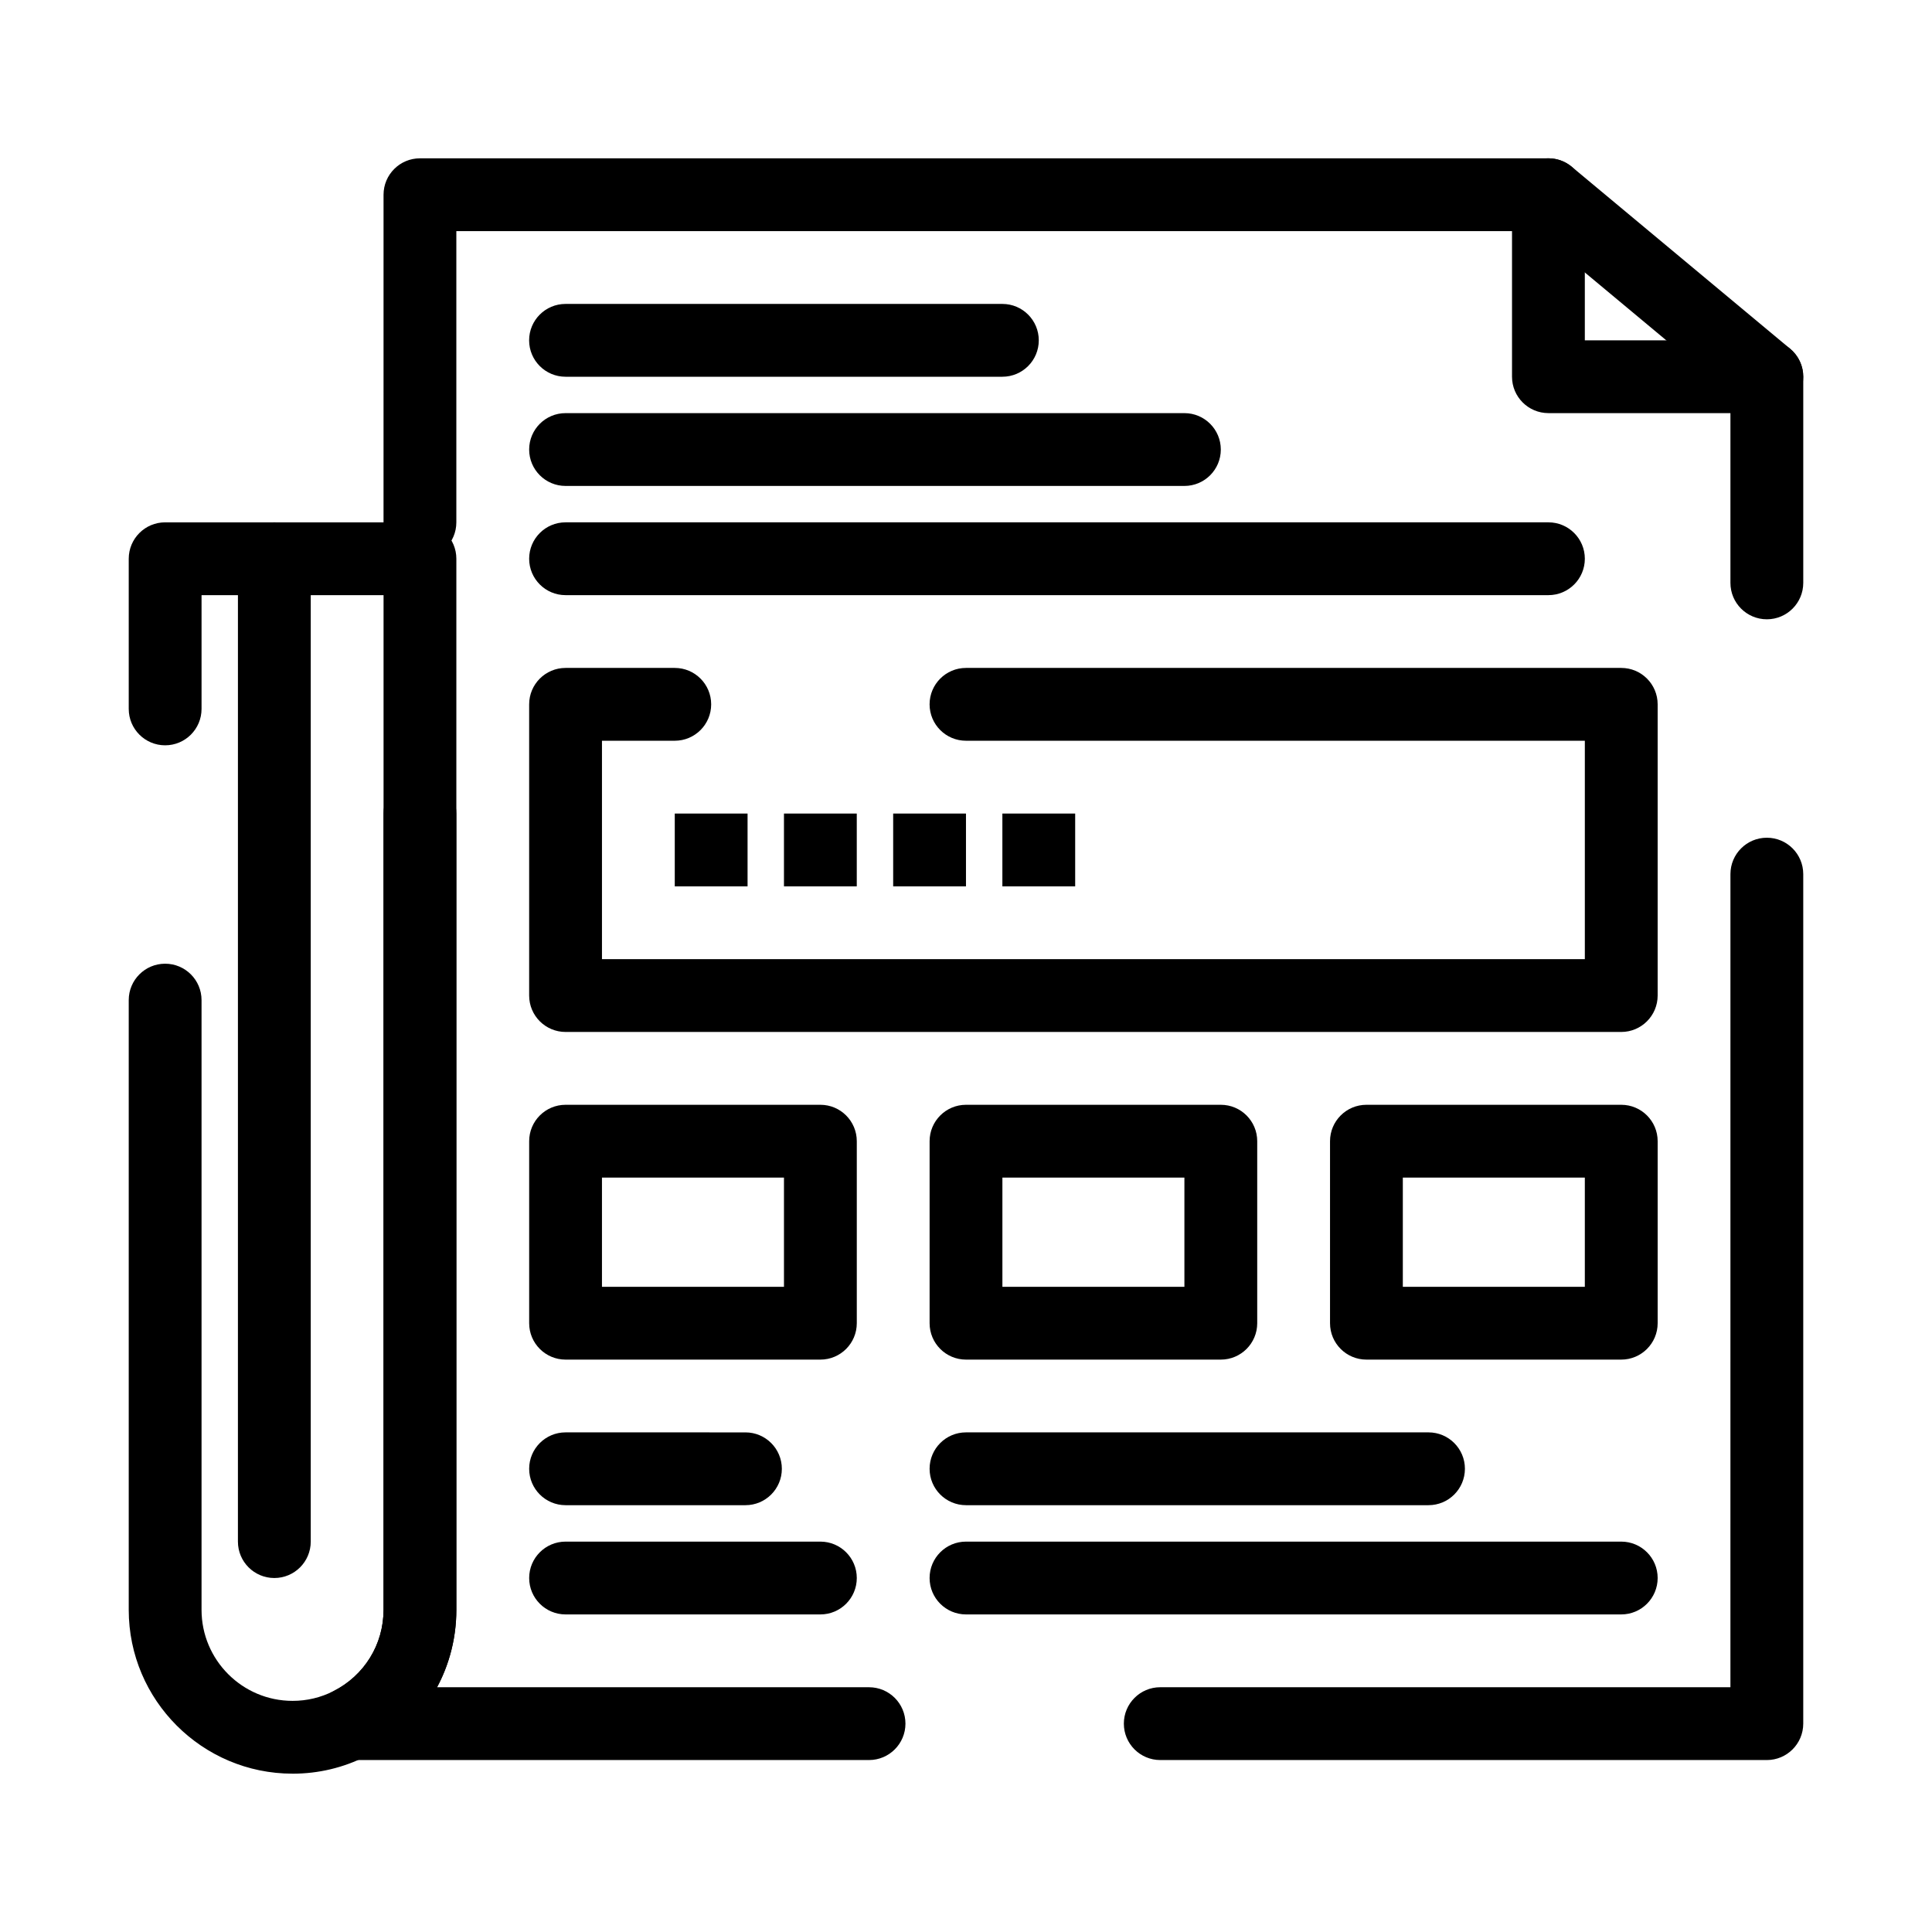
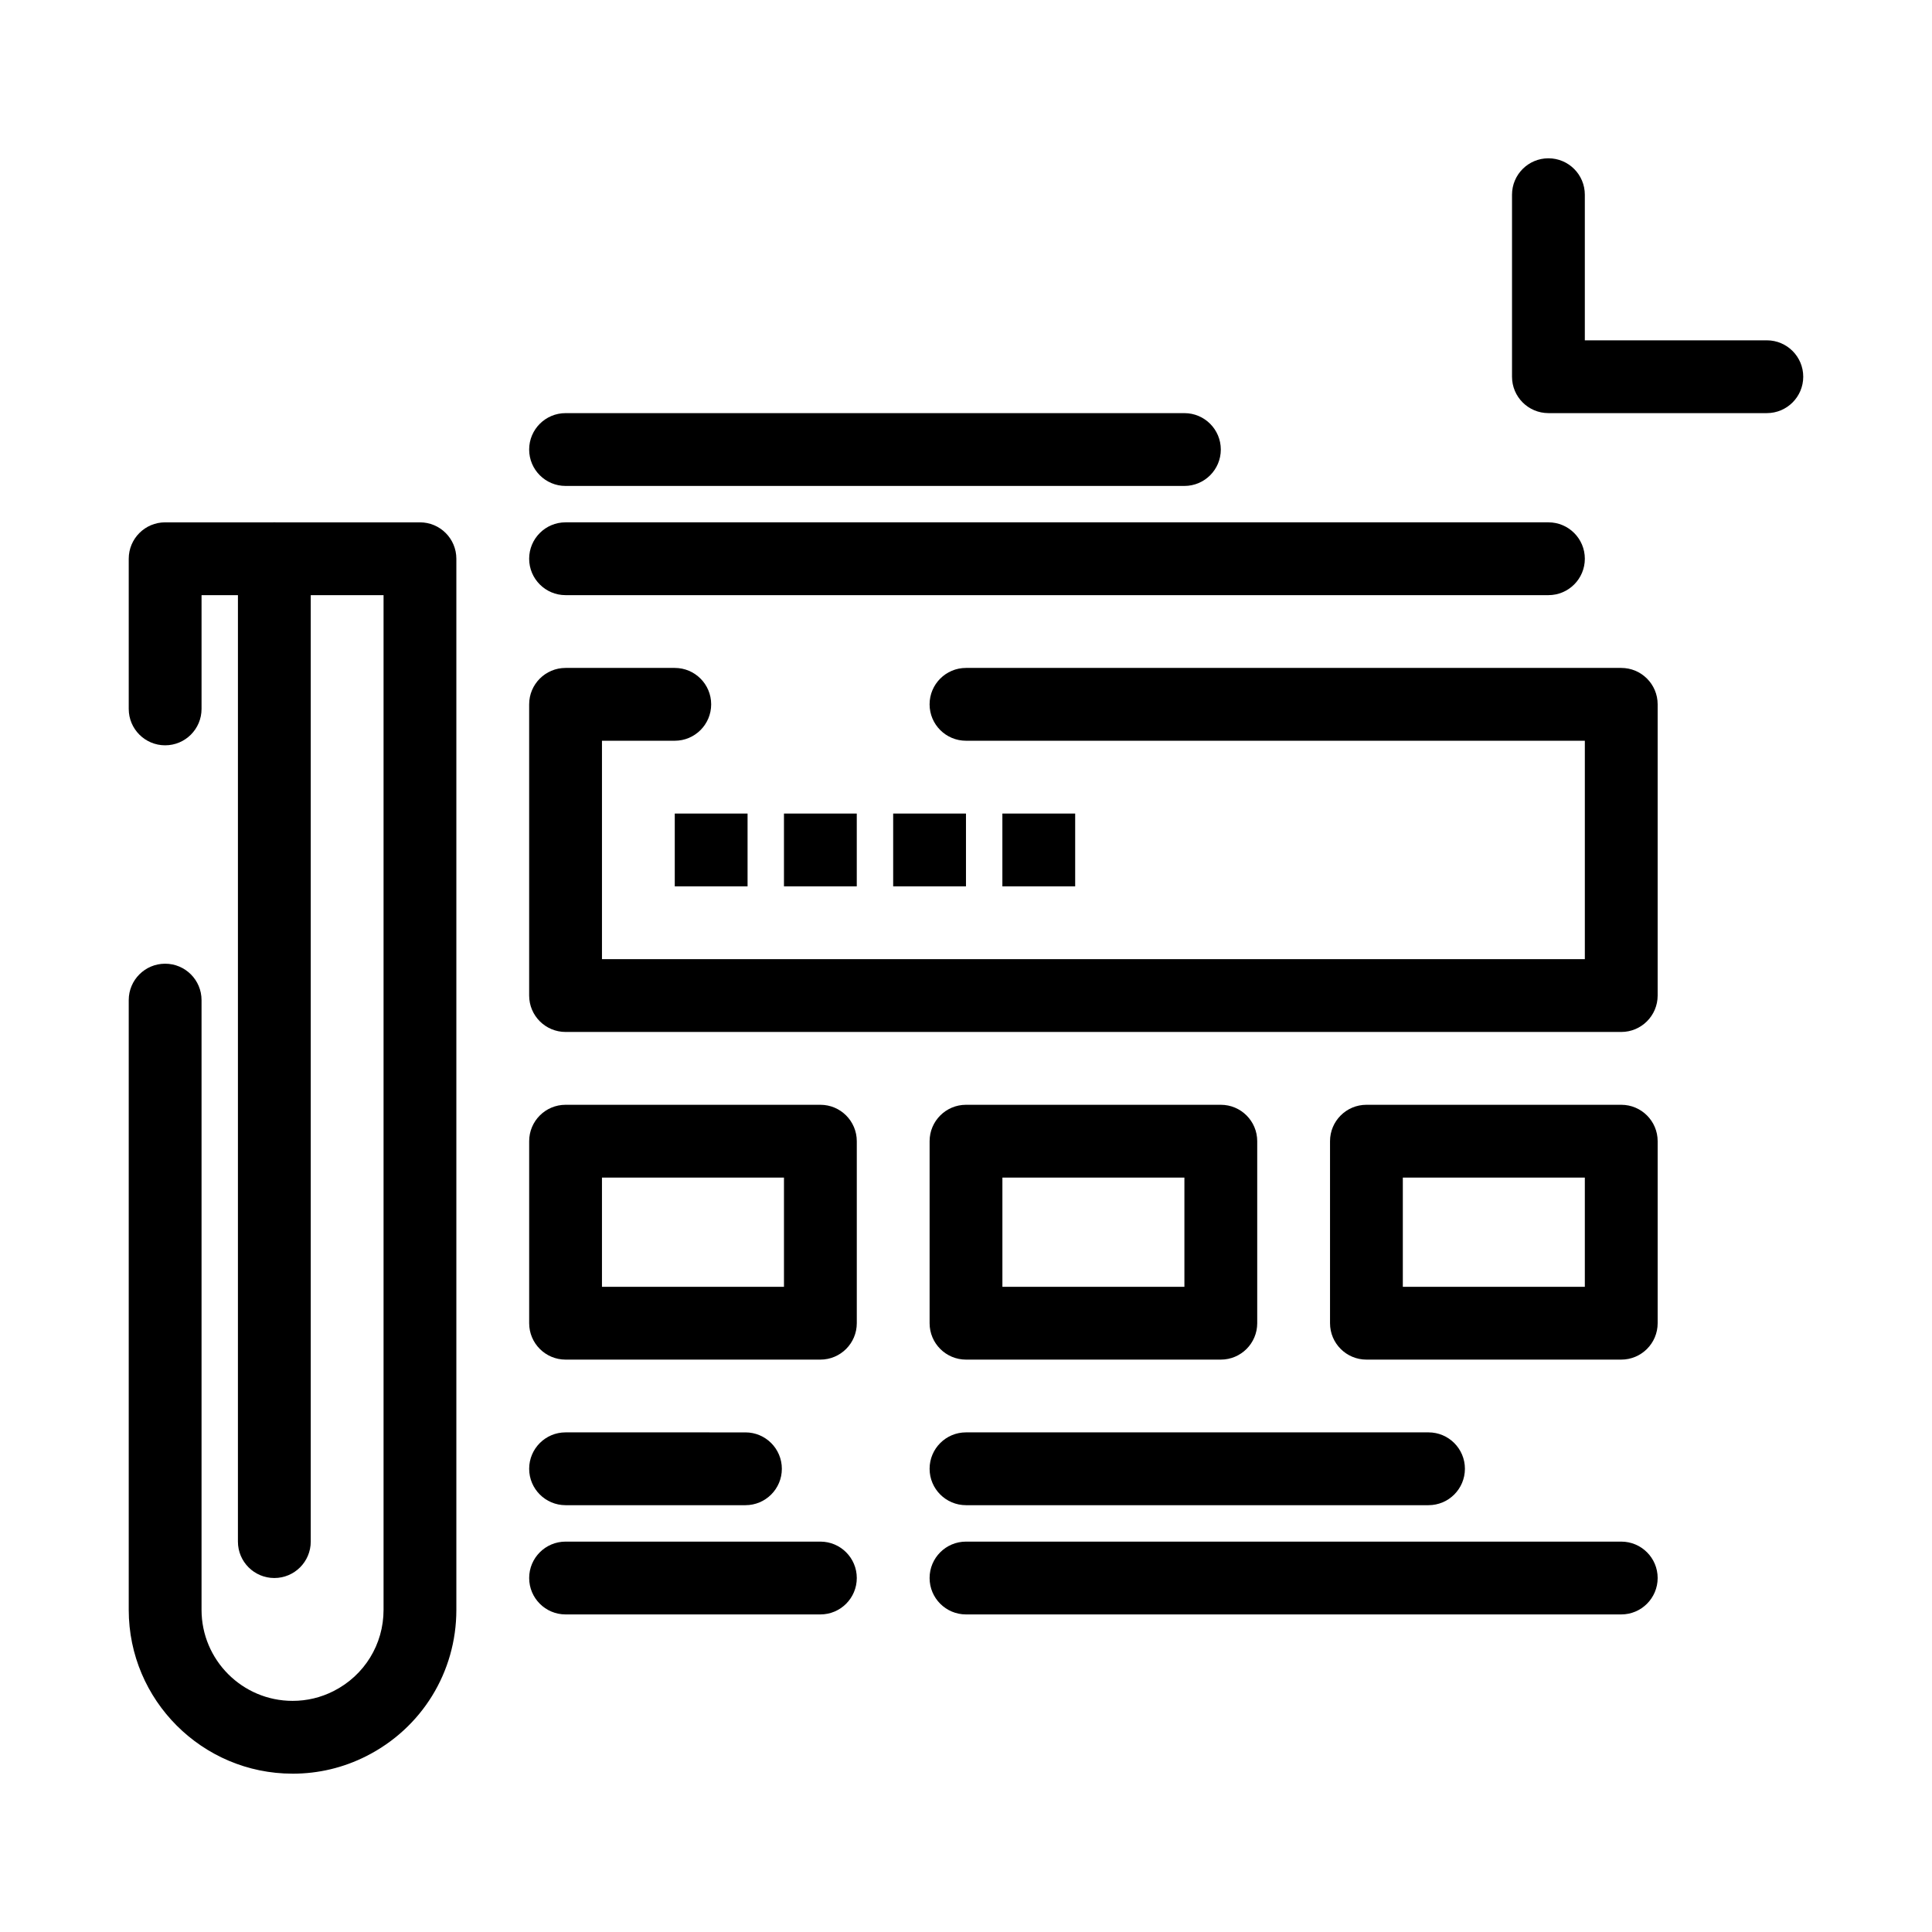
<svg xmlns="http://www.w3.org/2000/svg" fill="#000000" width="800px" height="800px" version="1.1" viewBox="144 144 512 512">
  <g>
    <path d="m612.23 253.48h-57.883c-5.328 0-9.648-4.32-9.648-9.648v-48.234c0-5.328 4.32-9.648 9.648-9.648 5.328 0 9.648 4.32 9.648 9.648v38.59h48.234c5.328 0 9.648 4.32 9.648 9.648 0 5.324-4.32 9.645-9.648 9.645z" />
-     <path d="m409.64 243.84h-115.77c-5.328 0-9.648-4.32-9.648-9.648s4.32-9.648 9.648-9.648h115.77c5.328 0 9.648 4.32 9.648 9.648s-4.32 9.648-9.648 9.648z" />
    <path d="m457.88 272.78h-164c-5.328 0-9.648-4.32-9.648-9.648s4.32-9.648 9.648-9.648h164c5.328 0 9.648 4.32 9.648 9.648s-4.32 9.648-9.648 9.648z" />
    <path d="m554.35 301.72h-260.47c-5.328 0-9.648-4.32-9.648-9.648 0-5.328 4.32-9.648 9.648-9.648h260.47c5.328 0 9.648 4.32 9.648 9.648 0 5.328-4.32 9.648-9.648 9.648z" />
    <path d="m341.55 542.89h-47.668c-5.328 0-9.648-4.32-9.648-9.648s4.32-9.648 9.648-9.648l47.668 0.004c5.328 0 9.648 4.32 9.648 9.648s-4.32 9.645-9.648 9.645z" />
-     <path d="m361.41 571.84h-67.527c-5.328 0-9.648-4.32-9.648-9.648s4.32-9.648 9.648-9.648h67.527c5.328 0 9.648 4.32 9.648 9.648 0 5.324-4.32 9.648-9.648 9.648z" />
+     <path d="m361.41 571.84h-67.527c-5.328 0-9.648-4.32-9.648-9.648s4.32-9.648 9.648-9.648h67.527c5.328 0 9.648 4.32 9.648 9.648 0 5.324-4.32 9.648-9.648 9.648" />
    <path d="m522.57 542.89h-122.57c-5.328 0-9.648-4.32-9.648-9.648s4.32-9.648 9.648-9.648h122.57c5.328 0 9.648 4.32 9.648 9.648-0.004 5.332-4.324 9.648-9.648 9.648z" />
    <path d="m573.65 571.84h-173.65c-5.328 0-9.648-4.32-9.648-9.648s4.32-9.648 9.648-9.648h173.65c5.328 0 9.648 4.32 9.648 9.648-0.004 5.324-4.324 9.648-9.648 9.648z" />
    <path d="m573.65 417.48h-279.77c-5.328 0-9.648-4.32-9.648-9.648v-77.176c0-5.328 4.32-9.648 9.648-9.648h28.941c5.328 0 9.648 4.32 9.648 9.648s-4.32 9.648-9.648 9.648h-19.293v57.883h260.47v-57.883h-164c-5.328 0-9.648-4.32-9.648-9.648s4.32-9.648 9.648-9.648h173.65c5.328 0 9.648 4.32 9.648 9.648v77.176c-0.004 5.328-4.324 9.648-9.648 9.648z" />
    <path d="m361.41 504.31h-67.527c-5.328 0-9.648-4.32-9.648-9.648v-48.234c0-5.328 4.32-9.648 9.648-9.648h67.527c5.328 0 9.648 4.32 9.648 9.648v48.234c0 5.328-4.32 9.648-9.648 9.648zm-57.883-19.297h48.234v-28.941h-48.234z" />
    <path d="m467.53 504.31h-67.527c-5.328 0-9.648-4.32-9.648-9.648v-48.234c0-5.328 4.32-9.648 9.648-9.648h67.527c5.328 0 9.648 4.32 9.648 9.648v48.234c0 5.328-4.32 9.648-9.648 9.648zm-57.883-19.297h48.234v-28.941h-48.234z" />
    <path d="m573.65 504.31h-67.531c-5.328 0-9.648-4.32-9.648-9.648v-48.234c0-5.328 4.32-9.648 9.648-9.648h67.531c5.328 0 9.648 4.32 9.648 9.648v48.234c-0.004 5.328-4.324 9.648-9.648 9.648zm-57.887-19.297h48.234v-28.941h-48.234z" />
-     <path d="m612.23 610.43h-160.75c-5.328 0-9.648-4.32-9.648-9.648s4.32-9.648 9.648-9.648h151.1l0.004-215.48c0-5.328 4.32-9.648 9.648-9.648s9.648 4.32 9.648 9.648v225.13c-0.004 5.328-4.324 9.648-9.652 9.648zm-237.93 0h-137.58c-4.465 0-8.348-3.066-9.383-7.41s1.047-8.832 5.035-10.848c8.184-4.133 13.266-12.387 13.266-21.535v-211.03c0-5.328 4.32-9.648 9.648-9.648s9.648 4.32 9.648 9.648v211.03c0 7.324-1.809 14.324-5.109 20.5h114.48c5.328 0 9.648 4.32 9.648 9.648 0 5.324-4.32 9.645-9.648 9.645zm237.93-302.31c-5.328 0-9.648-4.32-9.648-9.648v-50.113l-51.727-43.105h-285.92v77.176c0 5.328-4.32 9.648-9.648 9.648-5.328 0-9.648-4.32-9.648-9.648l0.004-86.824c0-5.328 4.32-9.648 9.648-9.648h299.06c2.258 0 4.441 0.793 6.176 2.234l57.883 48.234c2.199 1.832 3.473 4.547 3.473 7.41v54.633c0 5.332-4.32 9.652-9.648 9.652z" />
    <path d="m221.53 614.04c-23.938 0-43.414-19.473-43.414-43.41v-161.59c0-5.328 4.32-9.648 9.648-9.648s9.648 4.32 9.648 9.648v161.59c0 13.297 10.82 24.117 24.117 24.117 3.809 0 7.461-0.867 10.852-2.582 8.184-4.137 13.266-12.387 13.266-21.535v-268.91h-48.234v30.148c0 5.328-4.32 9.648-9.648 9.648s-9.648-4.32-9.648-9.648v-39.793c0-5.328 4.32-9.648 9.648-9.648h67.527c5.328 0 9.648 4.32 9.648 9.648v278.56c0 16.469-9.145 31.32-23.859 38.758-6.109 3.086-12.691 4.652-19.551 4.652z" />
    <path d="m216.7 562.19c-5.328 0-9.648-4.32-9.648-9.648l0.004-260.47c0-5.328 4.32-9.648 9.648-9.648s9.648 4.32 9.648 9.648v260.47c-0.004 5.328-4.324 9.648-9.652 9.648z" />
    <path d="m322.82 359.6h19.293v19.293h-19.293z" />
    <path d="m351.76 359.6h19.293v19.293h-19.293z" />
    <path d="m380.7 359.6h19.293v19.293h-19.293z" />
    <path d="m409.64 359.6h19.293v19.293h-19.293z" />
  </g>
</svg>